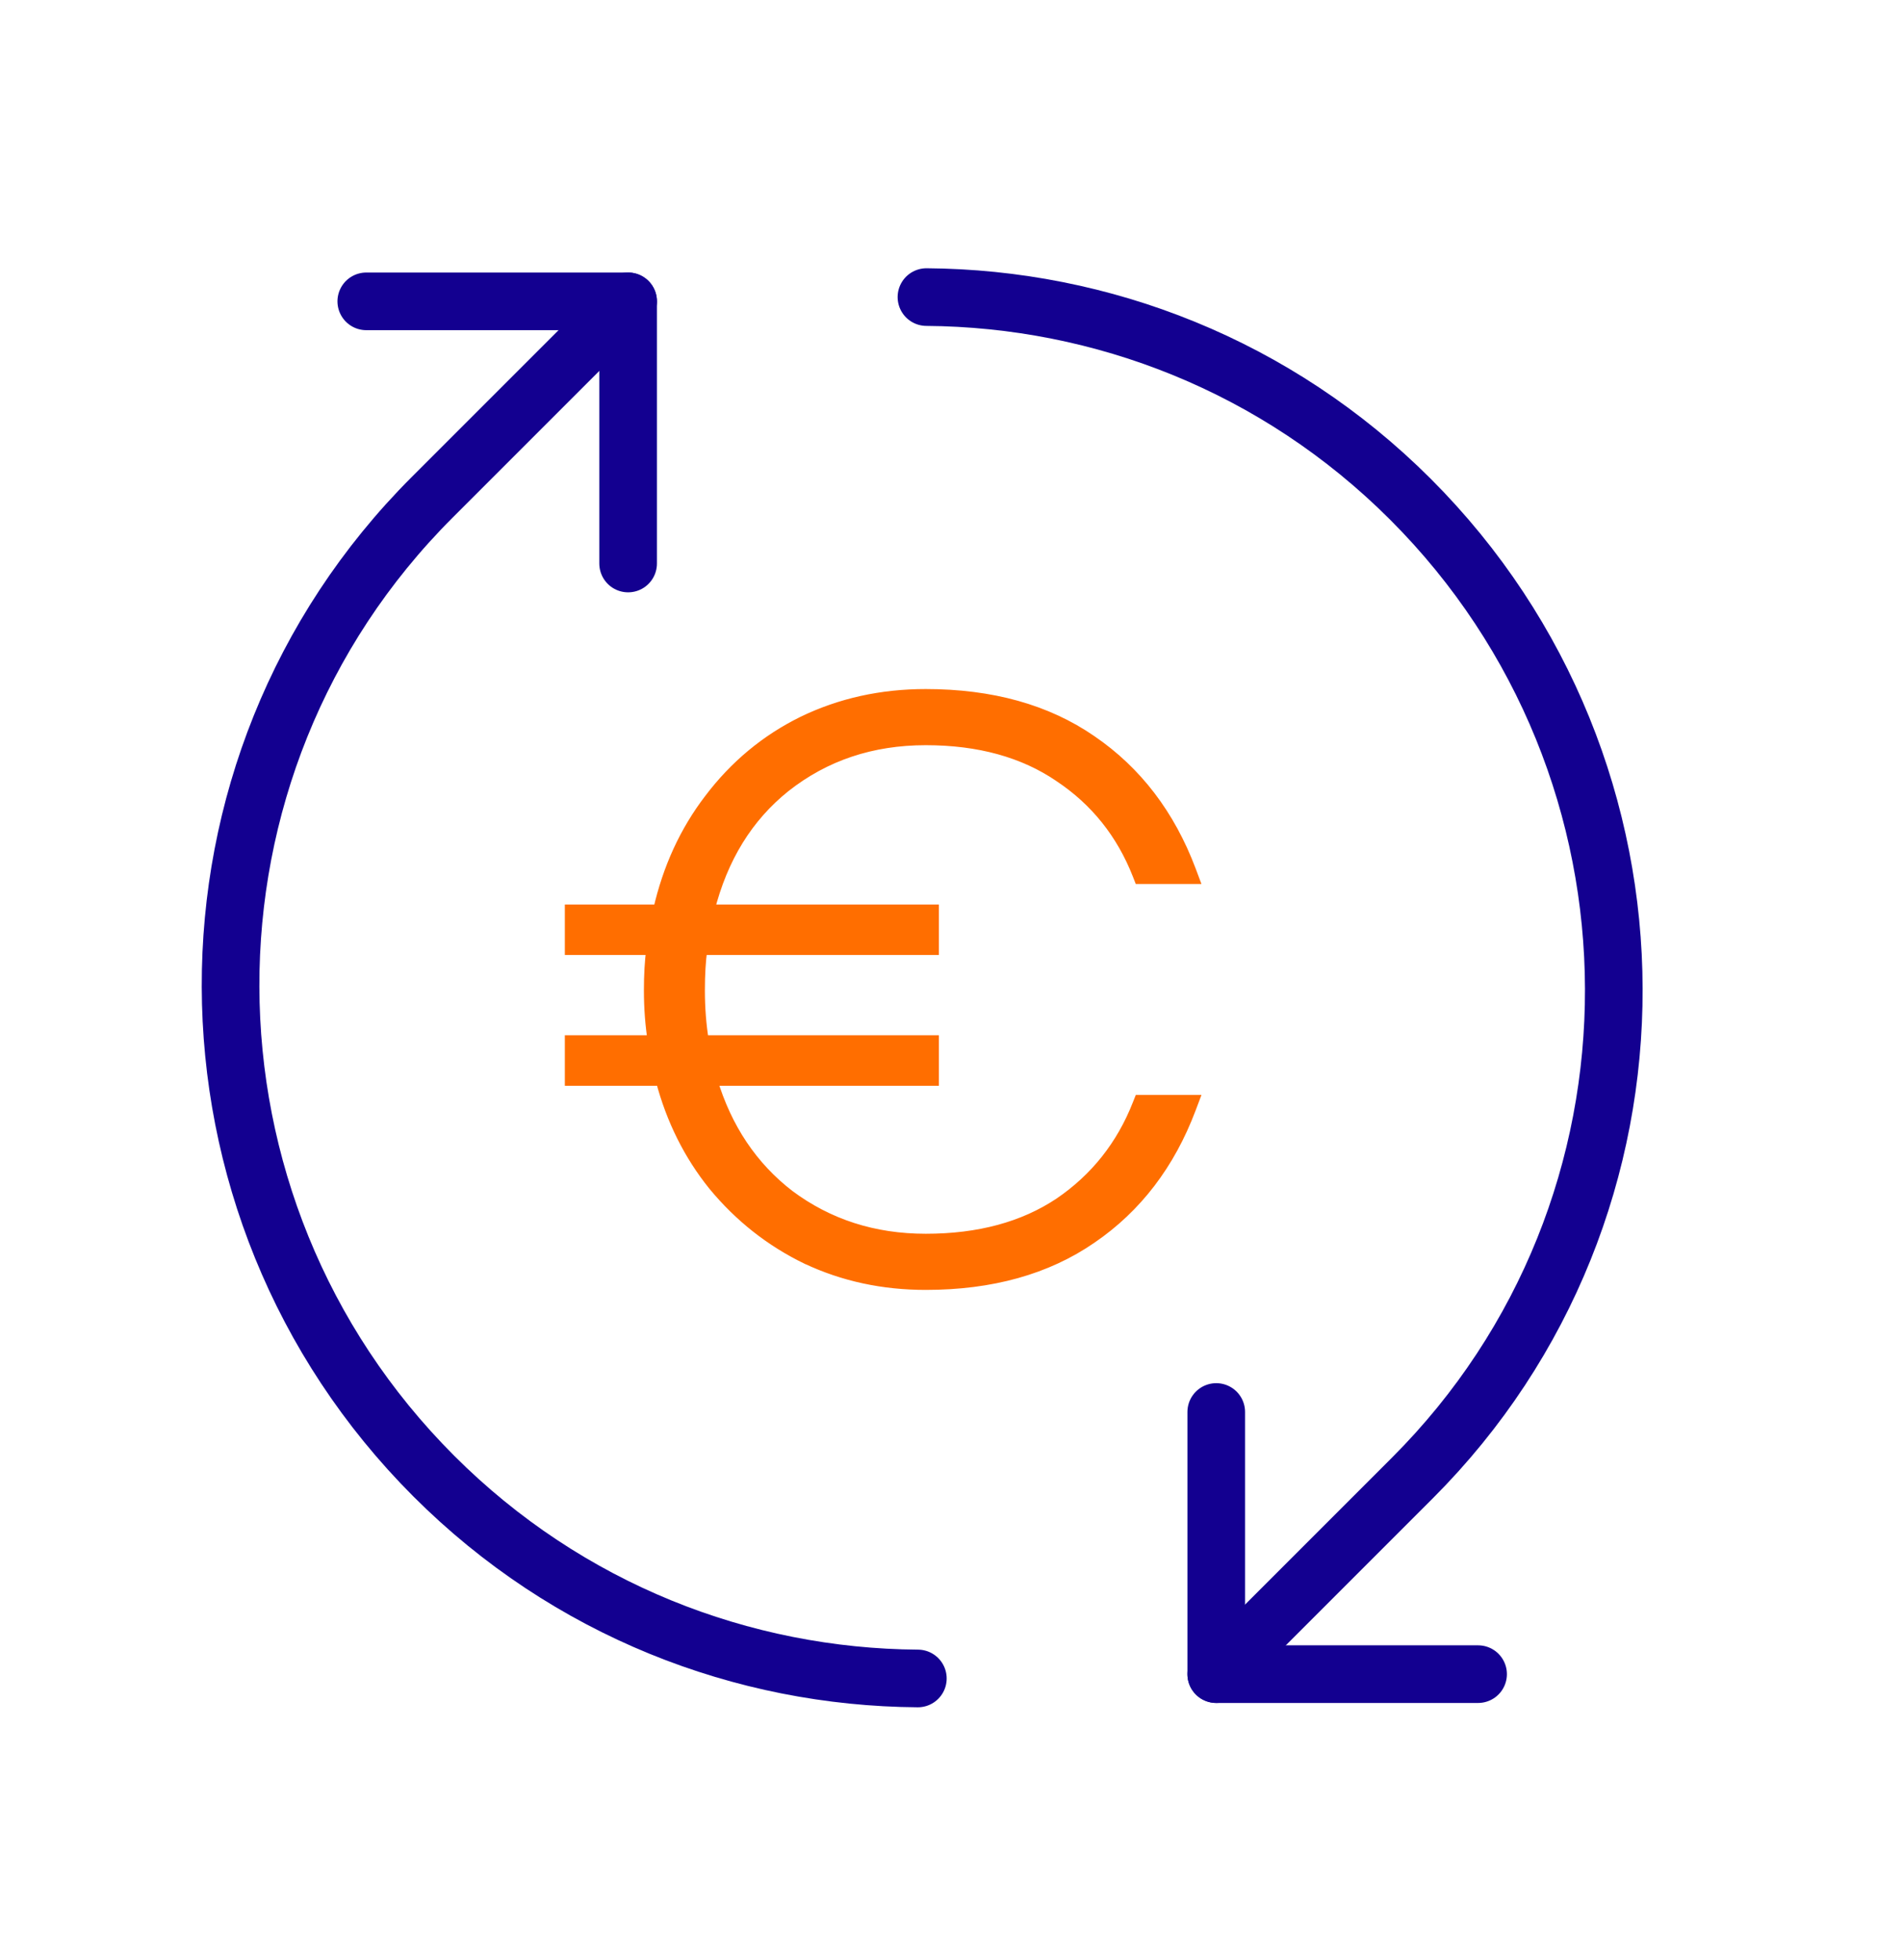
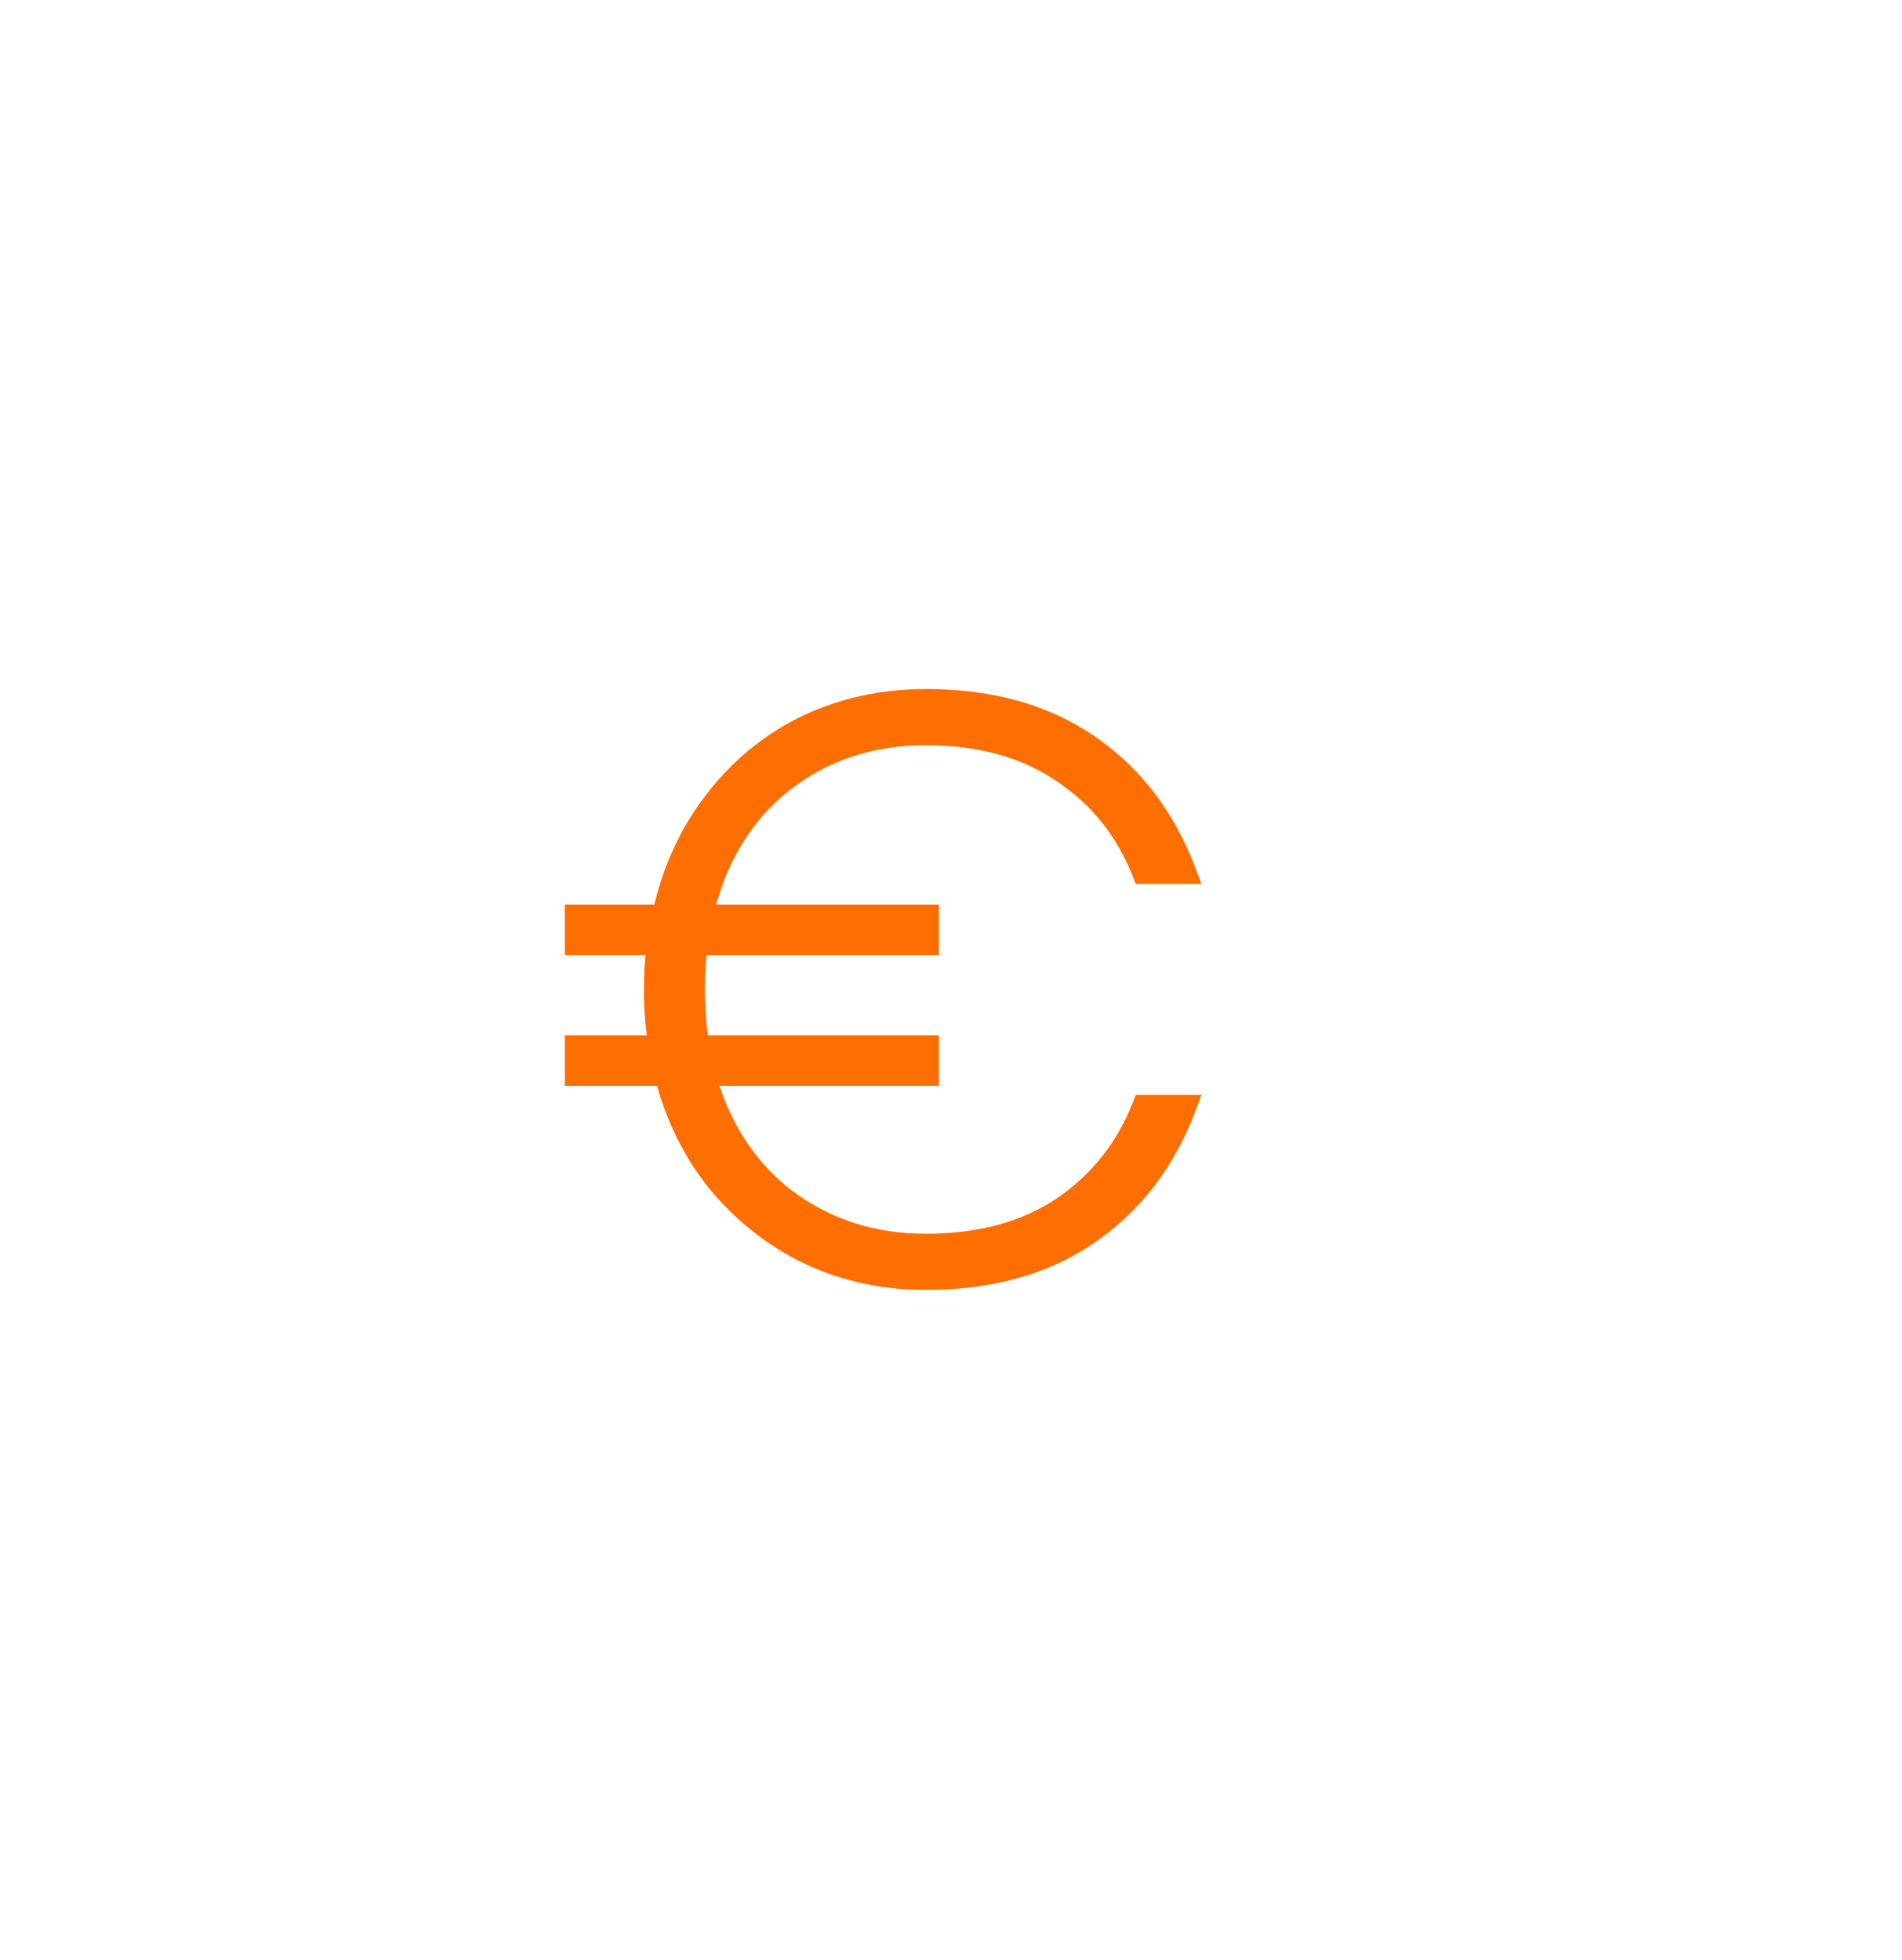
<svg xmlns="http://www.w3.org/2000/svg" width="33" height="34" viewBox="0 0 33 34" fill="none">
-   <path d="M10.898 9.776V5.228H6.355" stroke="#130090" stroke-linecap="round" stroke-linejoin="round" />
-   <path d="M21.102 24.496V29.044H25.645" stroke="#130090" stroke-linecap="round" stroke-linejoin="round" />
-   <path d="M15.925 29.119C12.884 29.098 9.849 27.931 7.527 25.609C2.846 20.928 2.814 13.312 7.495 8.631L10.898 5.228" stroke="#130090" stroke-linecap="round" stroke-linejoin="round" />
-   <path d="M16.074 5.154C19.115 5.175 22.151 6.341 24.473 8.663C29.154 13.344 29.186 20.96 24.505 25.641L21.102 29.044" stroke="#130090" stroke-linecap="round" stroke-linejoin="round" />
  <path d="M19.842 19.096H19.774L19.749 19.159C19.467 19.878 19.013 20.45 18.386 20.877C17.762 21.293 16.989 21.504 16.062 21.504C15.159 21.504 14.368 21.249 13.686 20.74C13.047 20.247 12.599 19.58 12.345 18.736H16.09H16.19V18.636V18.16V18.06H16.09H12.198C12.153 17.782 12.13 17.489 12.13 17.18C12.13 16.905 12.144 16.668 12.172 16.468H16.09H16.19V16.368V15.892V15.792H16.09H12.297C12.526 14.88 12.967 14.167 13.618 13.646C14.309 13.101 15.122 12.828 16.062 12.828C16.989 12.828 17.762 13.043 18.386 13.468L18.387 13.469C19.013 13.886 19.467 14.453 19.749 15.172L19.774 15.236H19.842H20.556H20.701L20.65 15.1C20.288 14.14 19.716 13.39 18.933 12.855C18.157 12.319 17.198 12.054 16.062 12.054C15.292 12.054 14.582 12.211 13.932 12.526L13.932 12.526C13.292 12.841 12.753 13.29 12.314 13.871C11.891 14.424 11.597 15.065 11.432 15.792H10H9.9V15.892V16.368V16.468H10H11.313C11.285 16.679 11.272 16.917 11.272 17.18C11.272 17.487 11.294 17.78 11.338 18.06H10H9.9V18.16V18.636V18.736H10H11.476C11.659 19.427 11.963 20.035 12.386 20.56L12.387 20.561C12.835 21.104 13.373 21.529 14.002 21.834L14.004 21.834C14.634 22.13 15.32 22.278 16.062 22.278C17.198 22.278 18.157 22.012 18.933 21.476C19.716 20.941 20.288 20.191 20.65 19.231L20.701 19.096H20.556H19.842Z" fill="#FF6E00" stroke="#FF6E00" stroke-width="0.2" />
</svg>